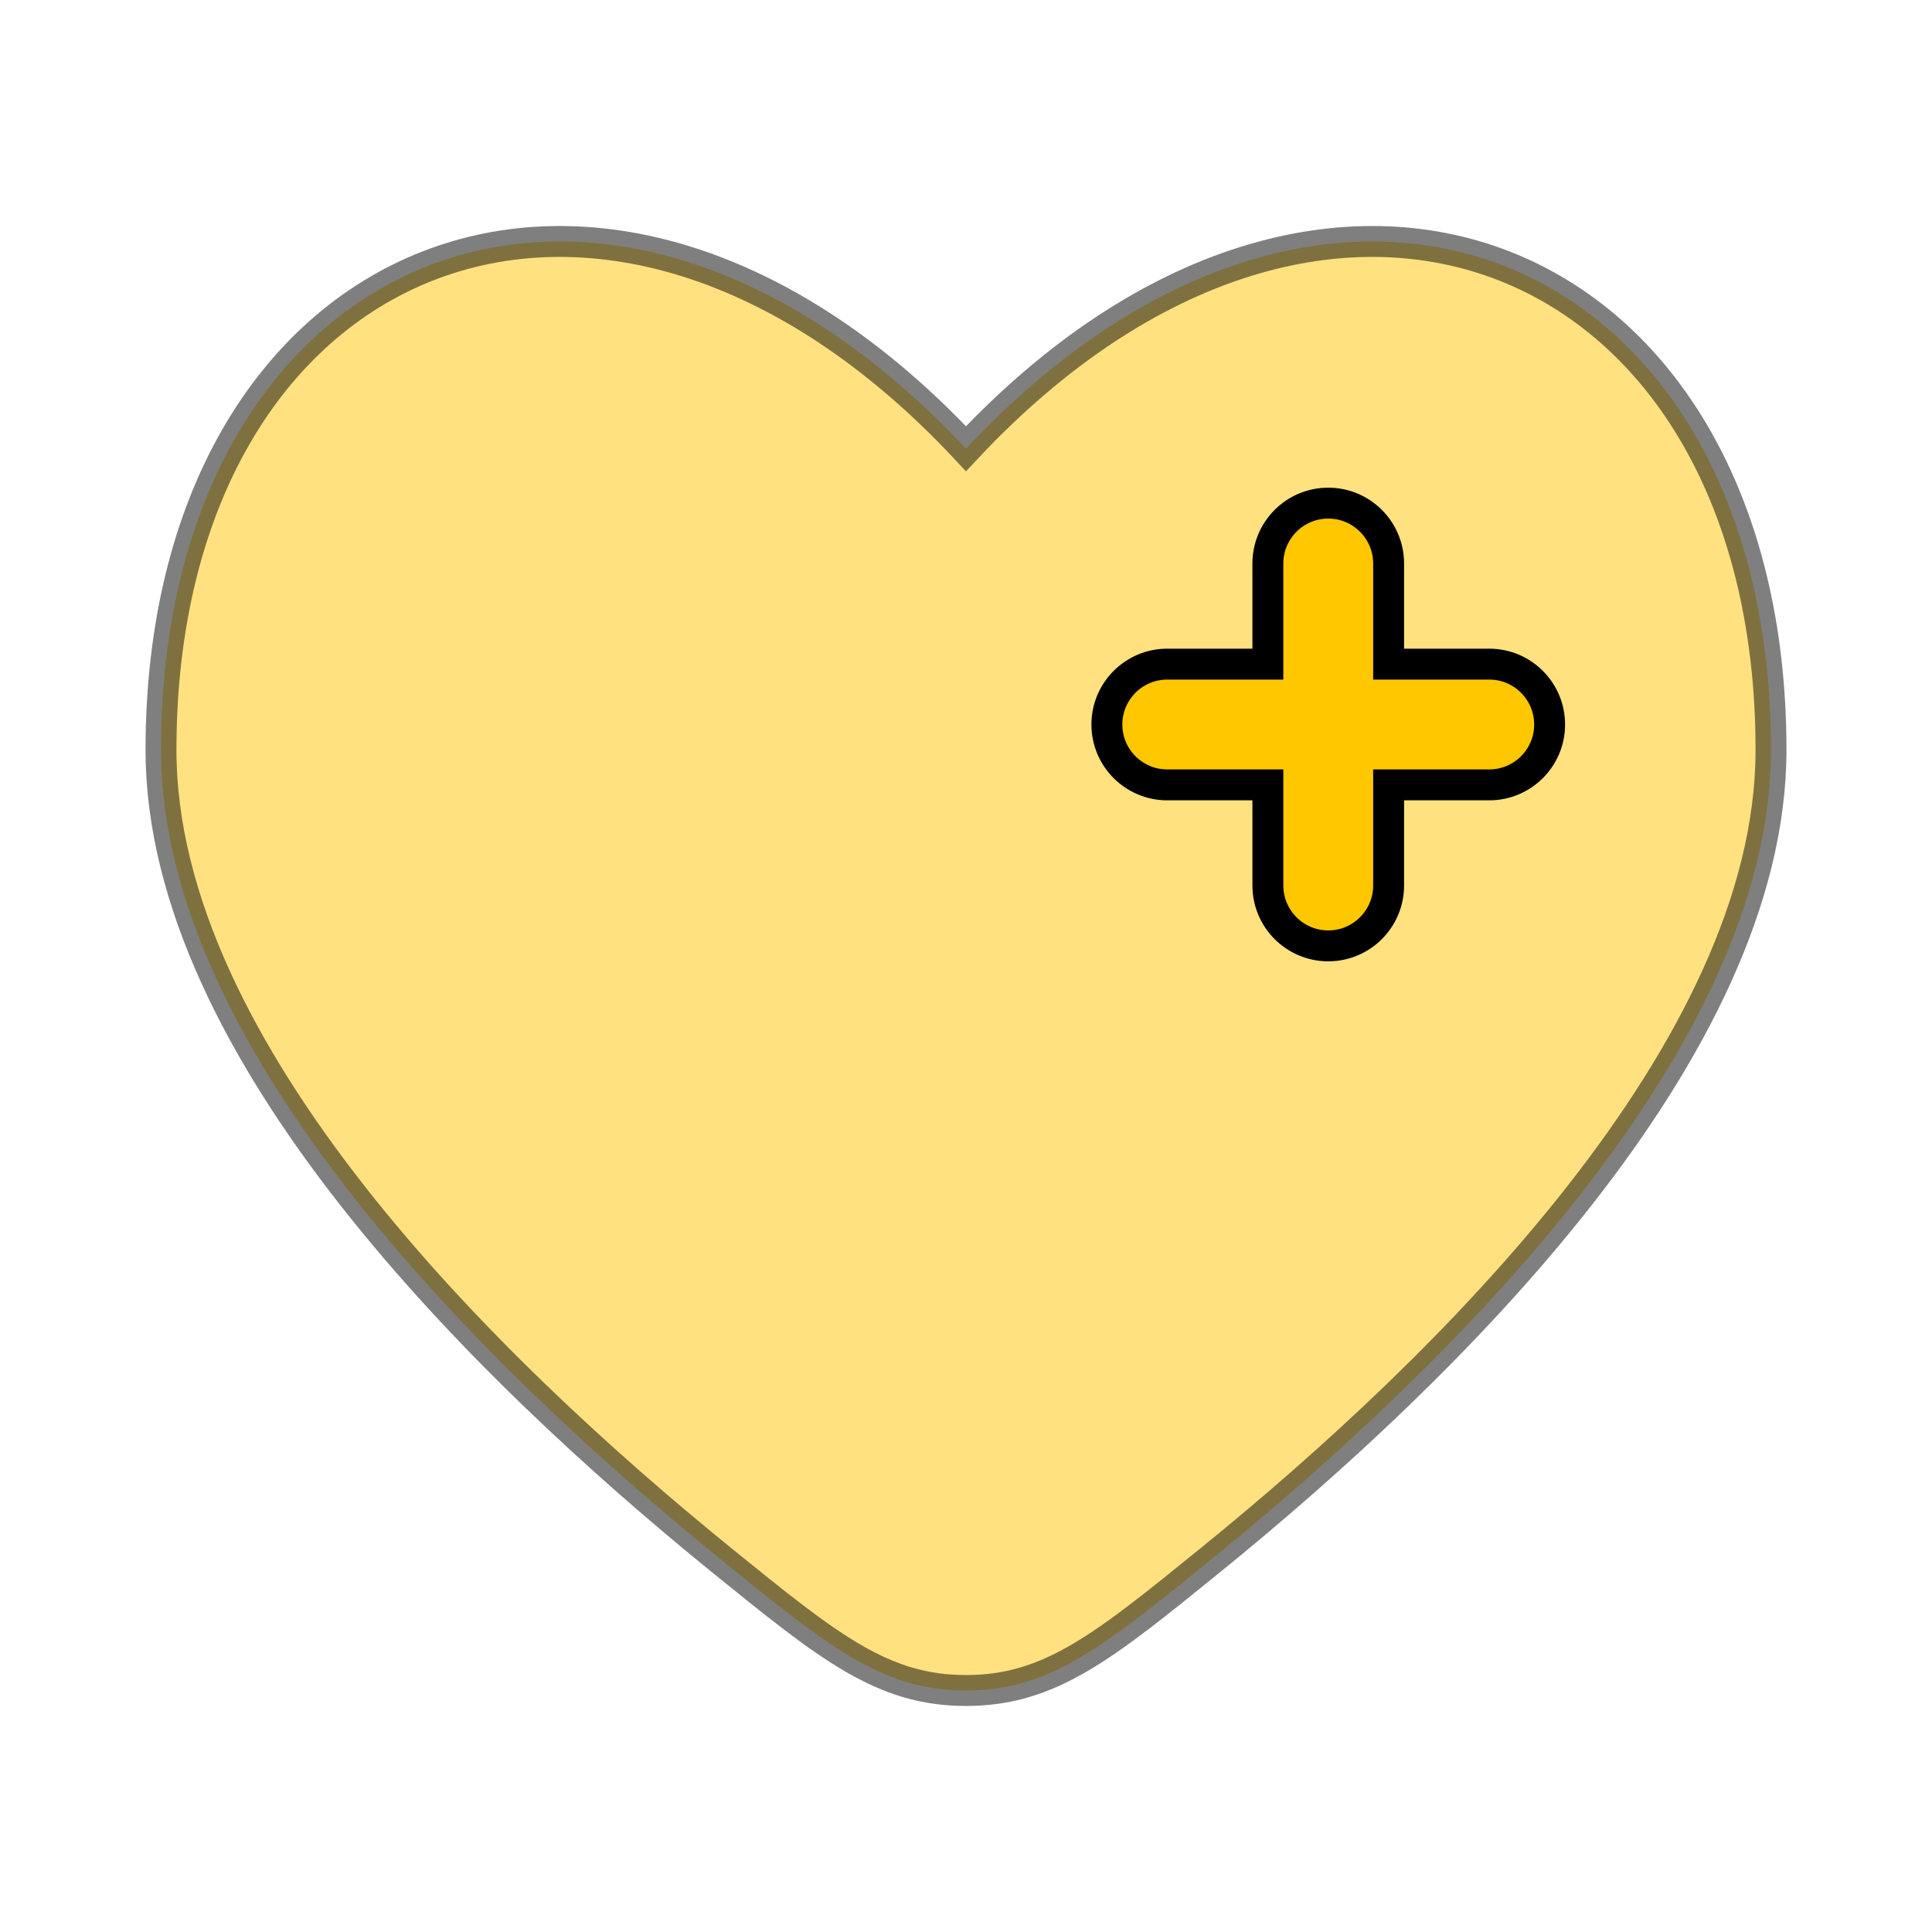
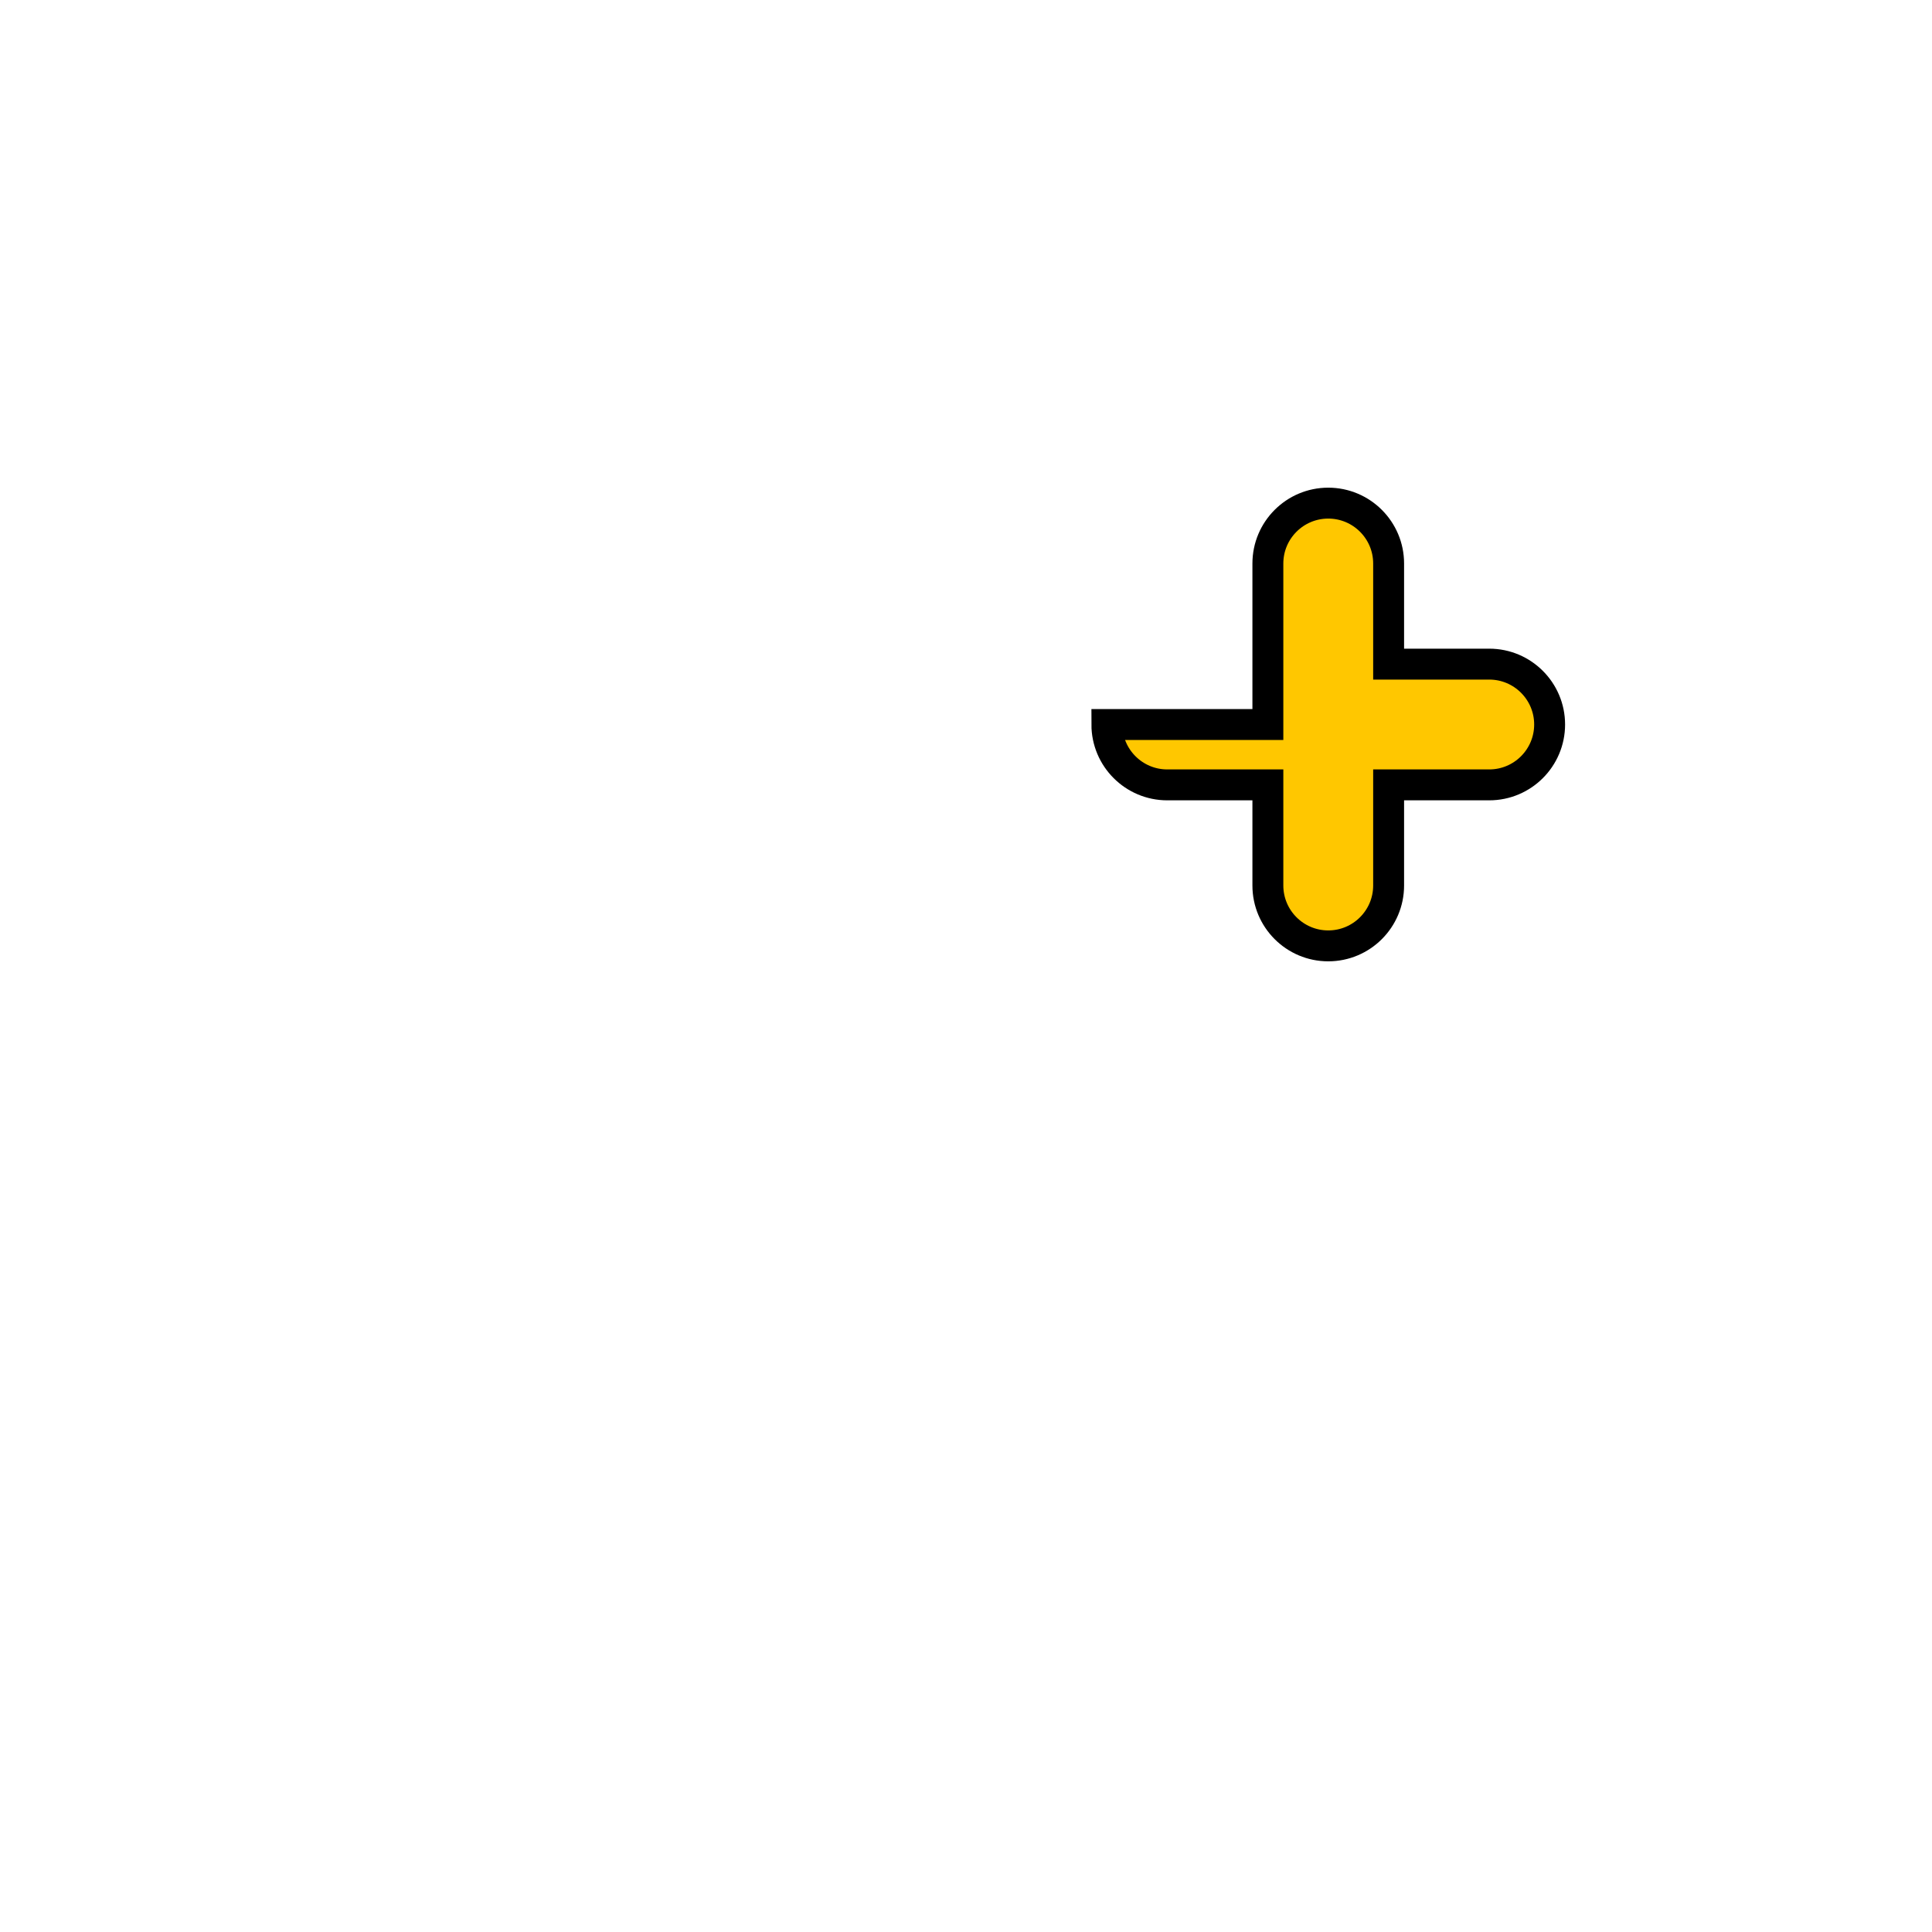
<svg xmlns="http://www.w3.org/2000/svg" width="800px" height="800px" viewBox="0 0 24.00 24.00" fill="none" stroke="#000000" stroke-width="0.384">
  <g id="SVGRepo_bgCarrier" stroke-width="0" />
  <g id="SVGRepo_tracerCarrier" stroke-linecap="round" stroke-linejoin="round" />
  <g id="SVGRepo_iconCarrier">
-     <path opacity="0.5" d="M2 9.318C2 13.047 6.019 16.991 8.962 19.379C10.294 20.459 10.96 21 12 21C13.04 21 13.706 20.46 15.038 19.379C17.981 16.991 22 13.047 22 9.317C22 3.087 16.5 0.761 12 5.574C7.5 0.761 2 3.087 2 9.318Z" fill="#ffc700" />
-     <path fill-rule="evenodd" clip-rule="evenodd" d="M16.5 6.25C16.914 6.25 17.25 6.586 17.25 7L17.25 8.25H18.5C18.914 8.25 19.25 8.586 19.25 9C19.25 9.414 18.914 9.75 18.5 9.75H17.25V11C17.25 11.414 16.914 11.75 16.5 11.75C16.086 11.75 15.75 11.414 15.75 11L15.75 9.75L14.5 9.75C14.086 9.75 13.75 9.414 13.75 9C13.75 8.586 14.086 8.25 14.5 8.25H15.75L15.75 7C15.75 6.586 16.086 6.25 16.5 6.25Z" fill="#ffc700" />
+     <path fill-rule="evenodd" clip-rule="evenodd" d="M16.5 6.25C16.914 6.25 17.25 6.586 17.25 7L17.25 8.25H18.5C18.914 8.25 19.25 8.586 19.25 9C19.25 9.414 18.914 9.75 18.5 9.75H17.25V11C17.25 11.414 16.914 11.75 16.5 11.75C16.086 11.75 15.75 11.414 15.75 11L15.75 9.75L14.5 9.75C14.086 9.75 13.75 9.414 13.75 9H15.75L15.75 7C15.75 6.586 16.086 6.25 16.5 6.25Z" fill="#ffc700" />
  </g>
</svg>